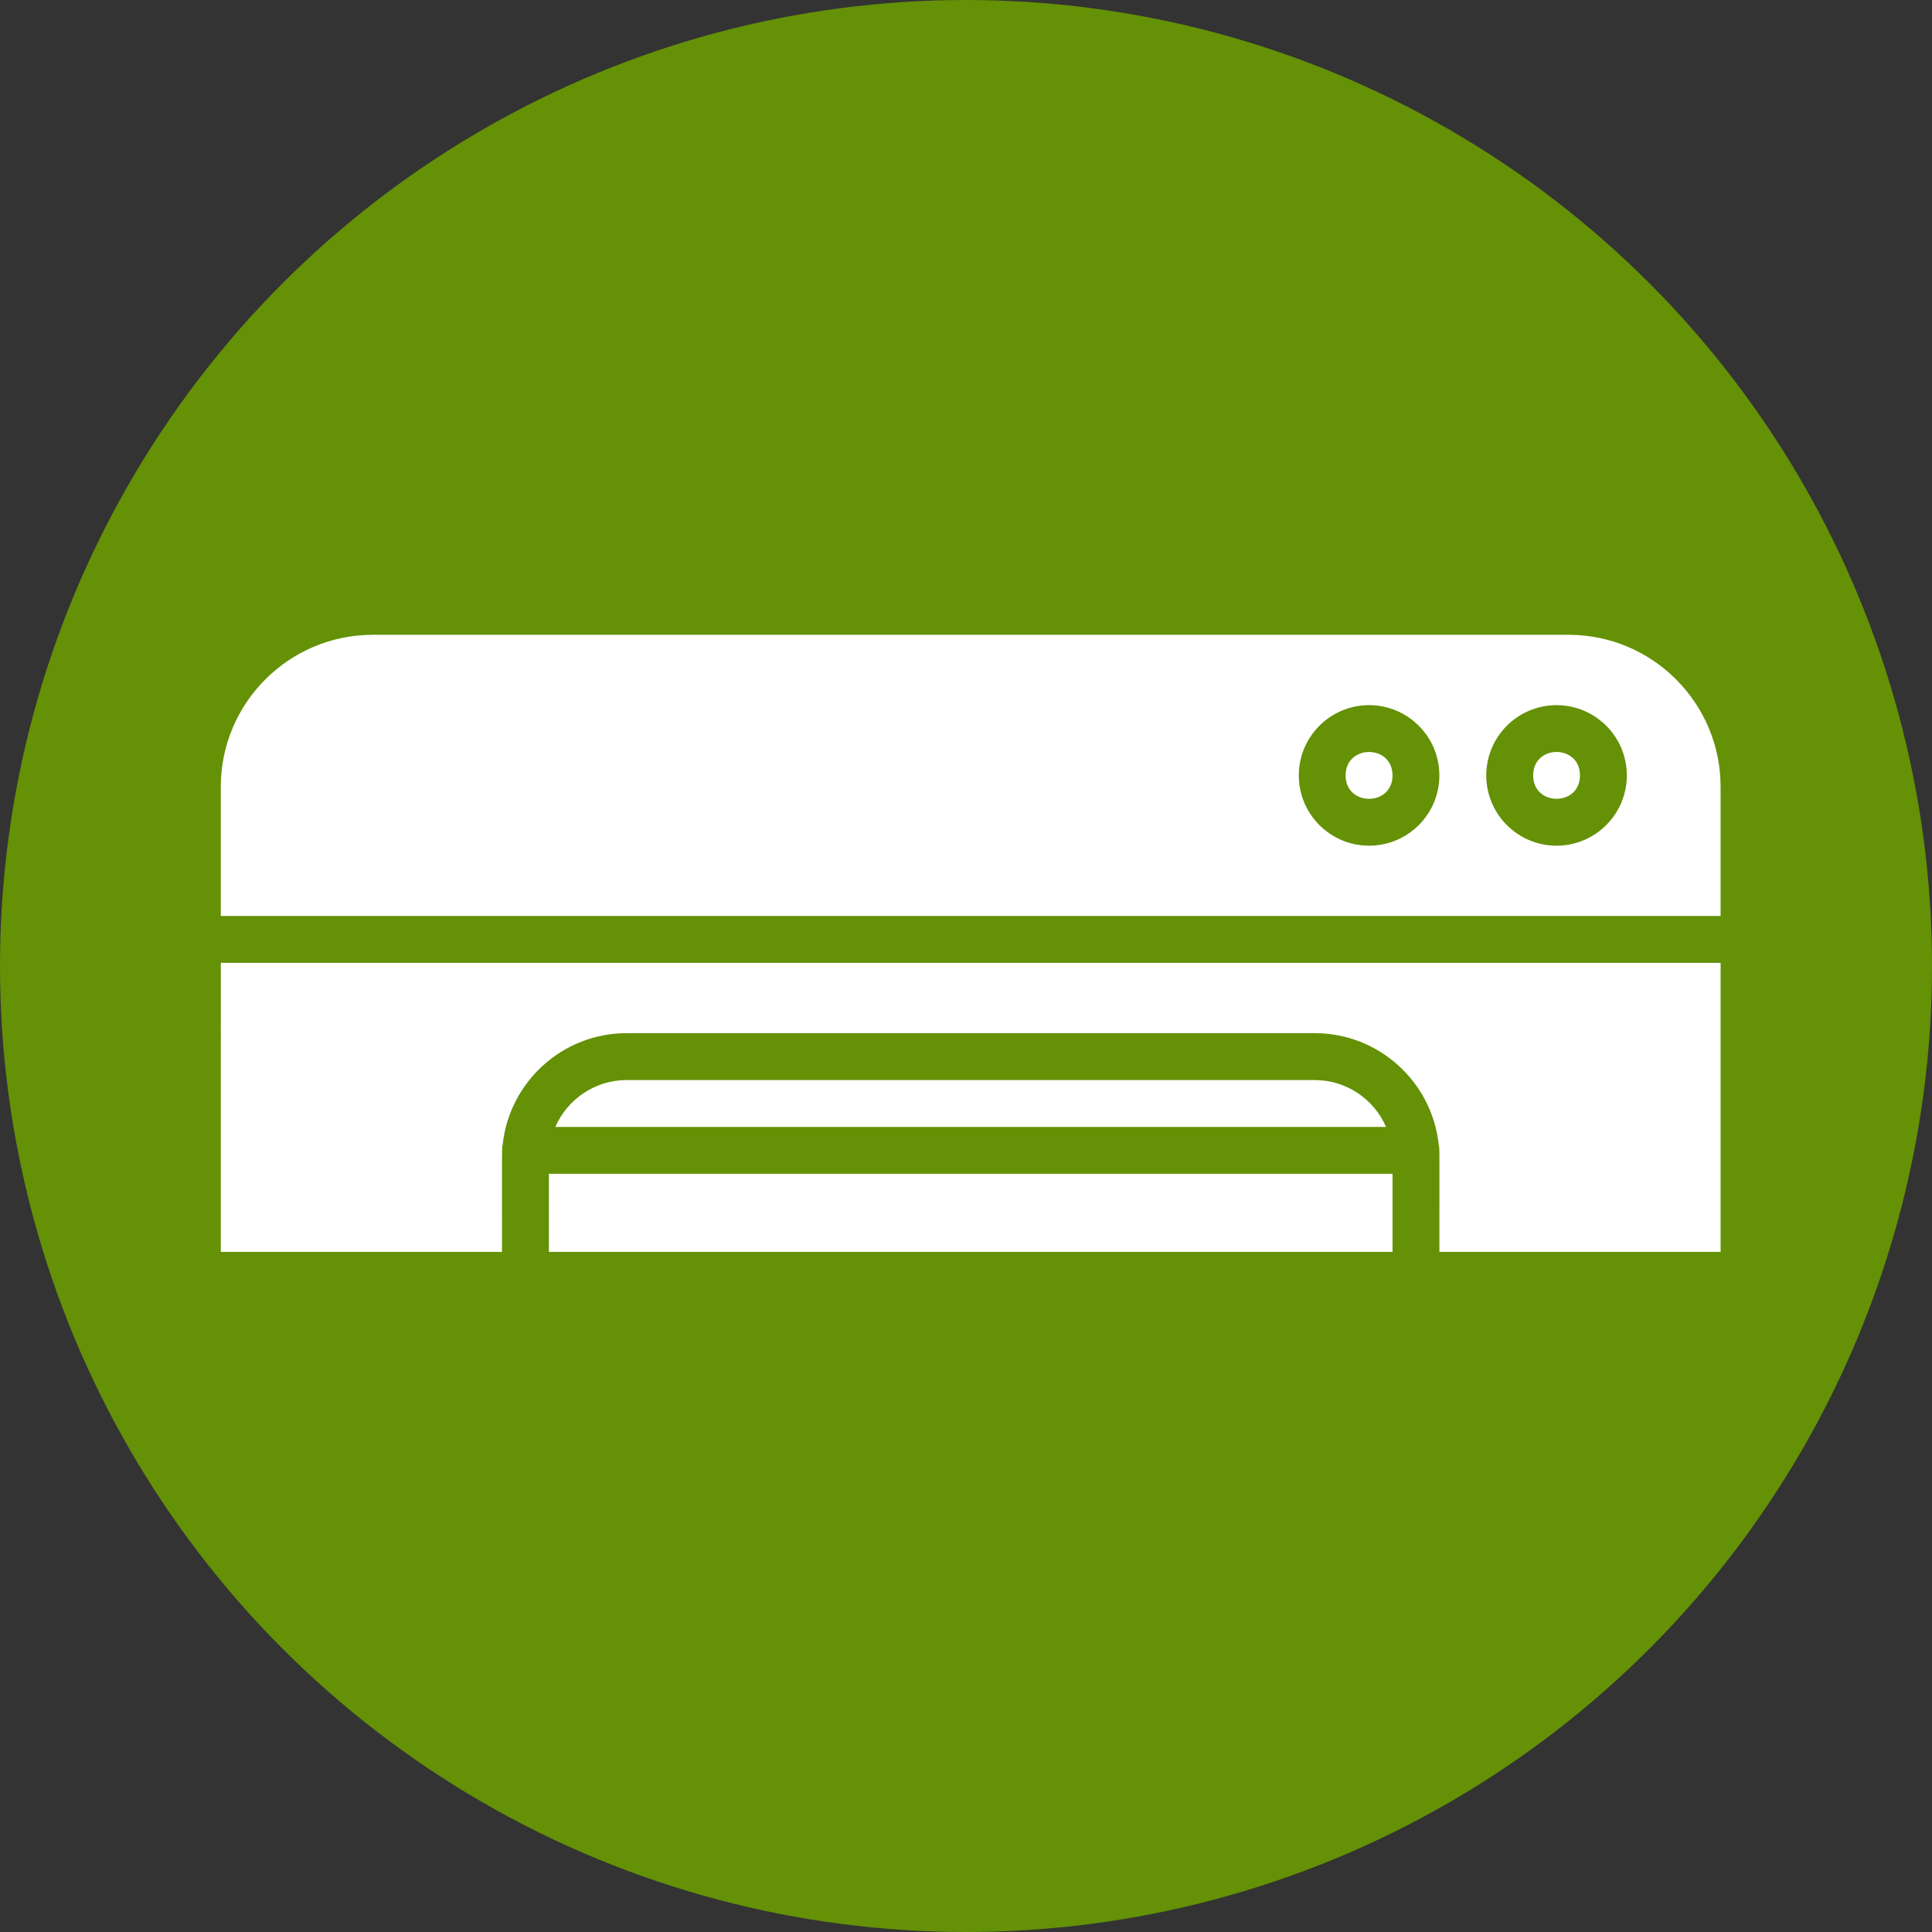
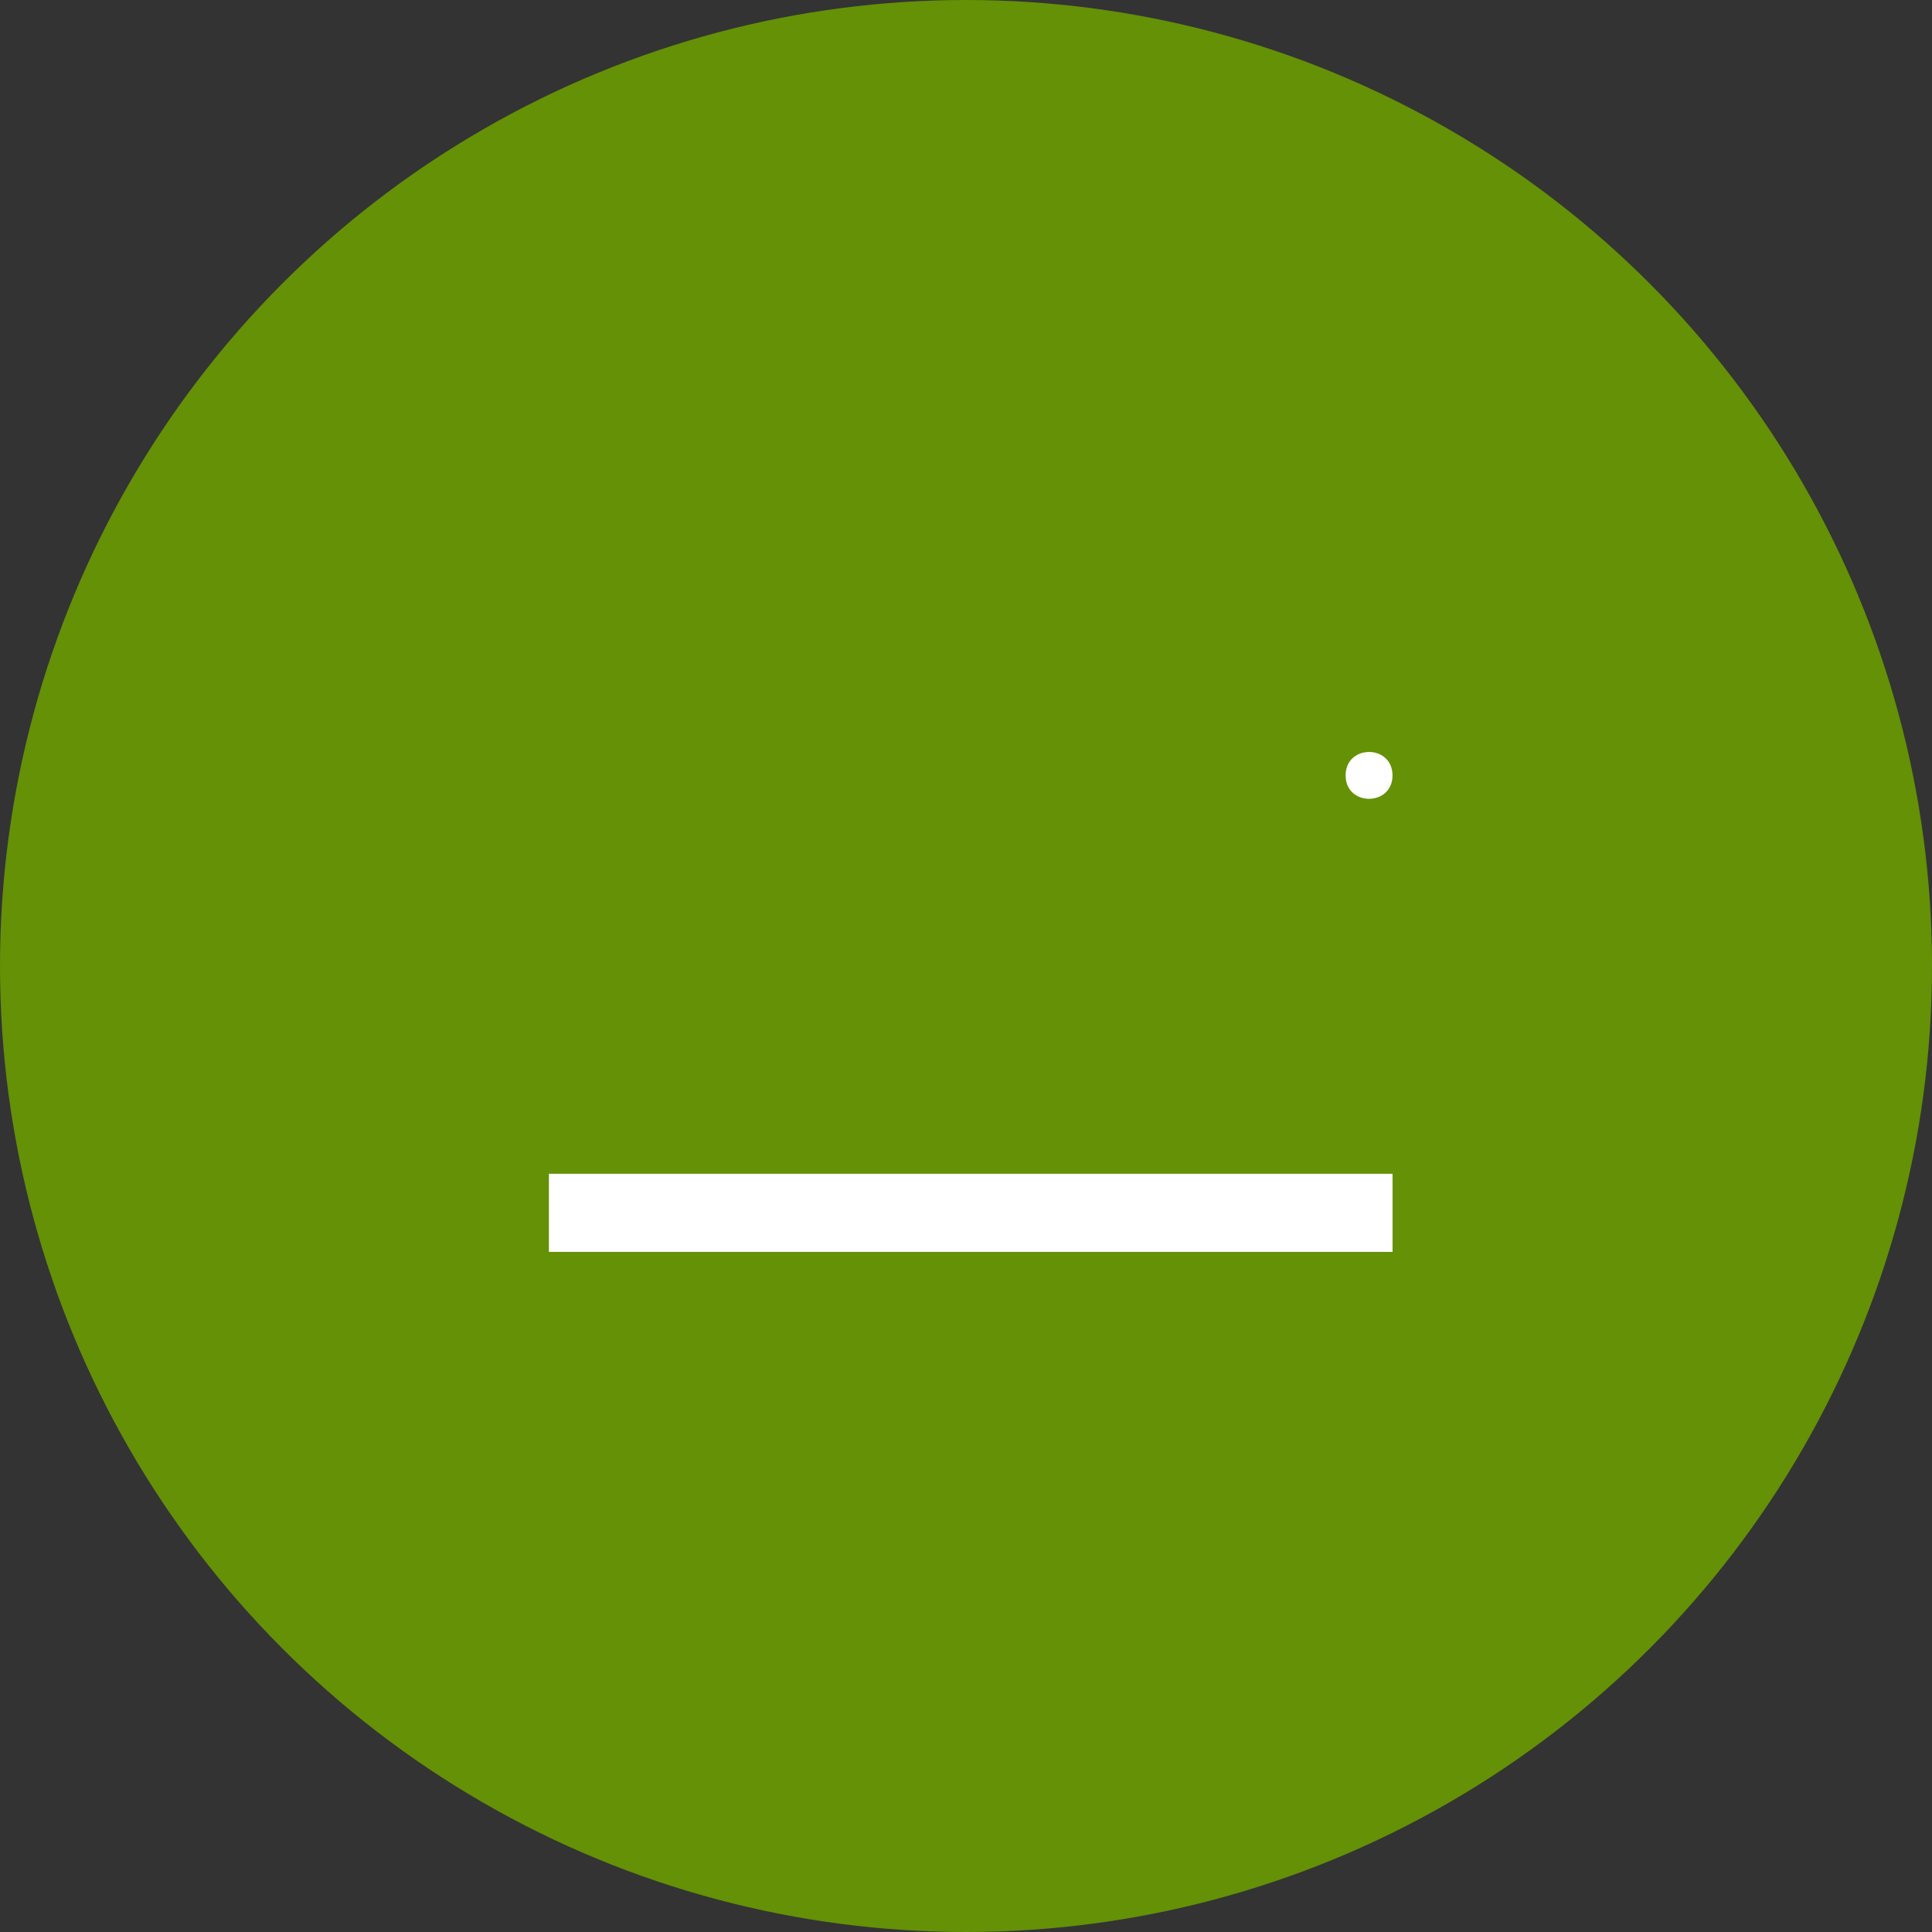
<svg xmlns="http://www.w3.org/2000/svg" width="70" height="70" viewBox="0 0 70 70" fill="none">
  <rect x="0" y="0" width="70" height="70" fill="#333333" stroke="none" />
  <circle cx="35" cy="35" r="35" fill="#649106" />
-   <path d="M8 45.358H18.189C18.191 41.441 18.177 41.625 18.213 41.479C18.449 39.209 20.375 37.433 22.706 37.433H47.635C49.966 37.433 51.89 39.209 52.128 41.479C52.164 41.625 52.151 41.438 52.153 45.358H62.341V34.887H8.001L8 45.358Z" fill="white" />
  <path d="M50.453 28.095C50.453 29.225 48.754 29.225 48.754 28.095C48.754 26.962 50.453 26.962 50.453 28.095Z" fill="white" />
-   <path d="M47.636 39.133H22.706C21.551 39.133 20.555 39.832 20.119 40.832H50.22C49.786 39.832 48.791 39.133 47.636 39.133Z" fill="white" />
  <path d="M19.888 42.528H50.454V45.358H19.888V42.528Z" fill="white" />
-   <path d="M56.832 23H13.509C10.47 23 8 25.47 8 28.506V33.188H62.34V28.506C62.34 25.47 59.871 23 56.832 23ZM49.604 30.641C48.2 30.641 47.058 29.5 47.058 28.095C47.058 26.69 48.2 25.549 49.604 25.549C51.009 25.549 52.151 26.69 52.151 28.095C52.153 29.497 51.009 30.641 49.604 30.641ZM56.396 30.641C54.992 30.641 53.85 29.5 53.85 28.095C53.85 26.69 54.992 25.549 56.396 25.549C57.801 25.549 58.943 26.69 58.943 28.095C58.945 29.497 57.801 30.641 56.396 30.641Z" fill="white" />
-   <path d="M57.246 28.095C57.246 29.225 55.549 29.225 55.549 28.095C55.549 26.962 57.246 26.962 57.246 28.095Z" fill="white" />
</svg>